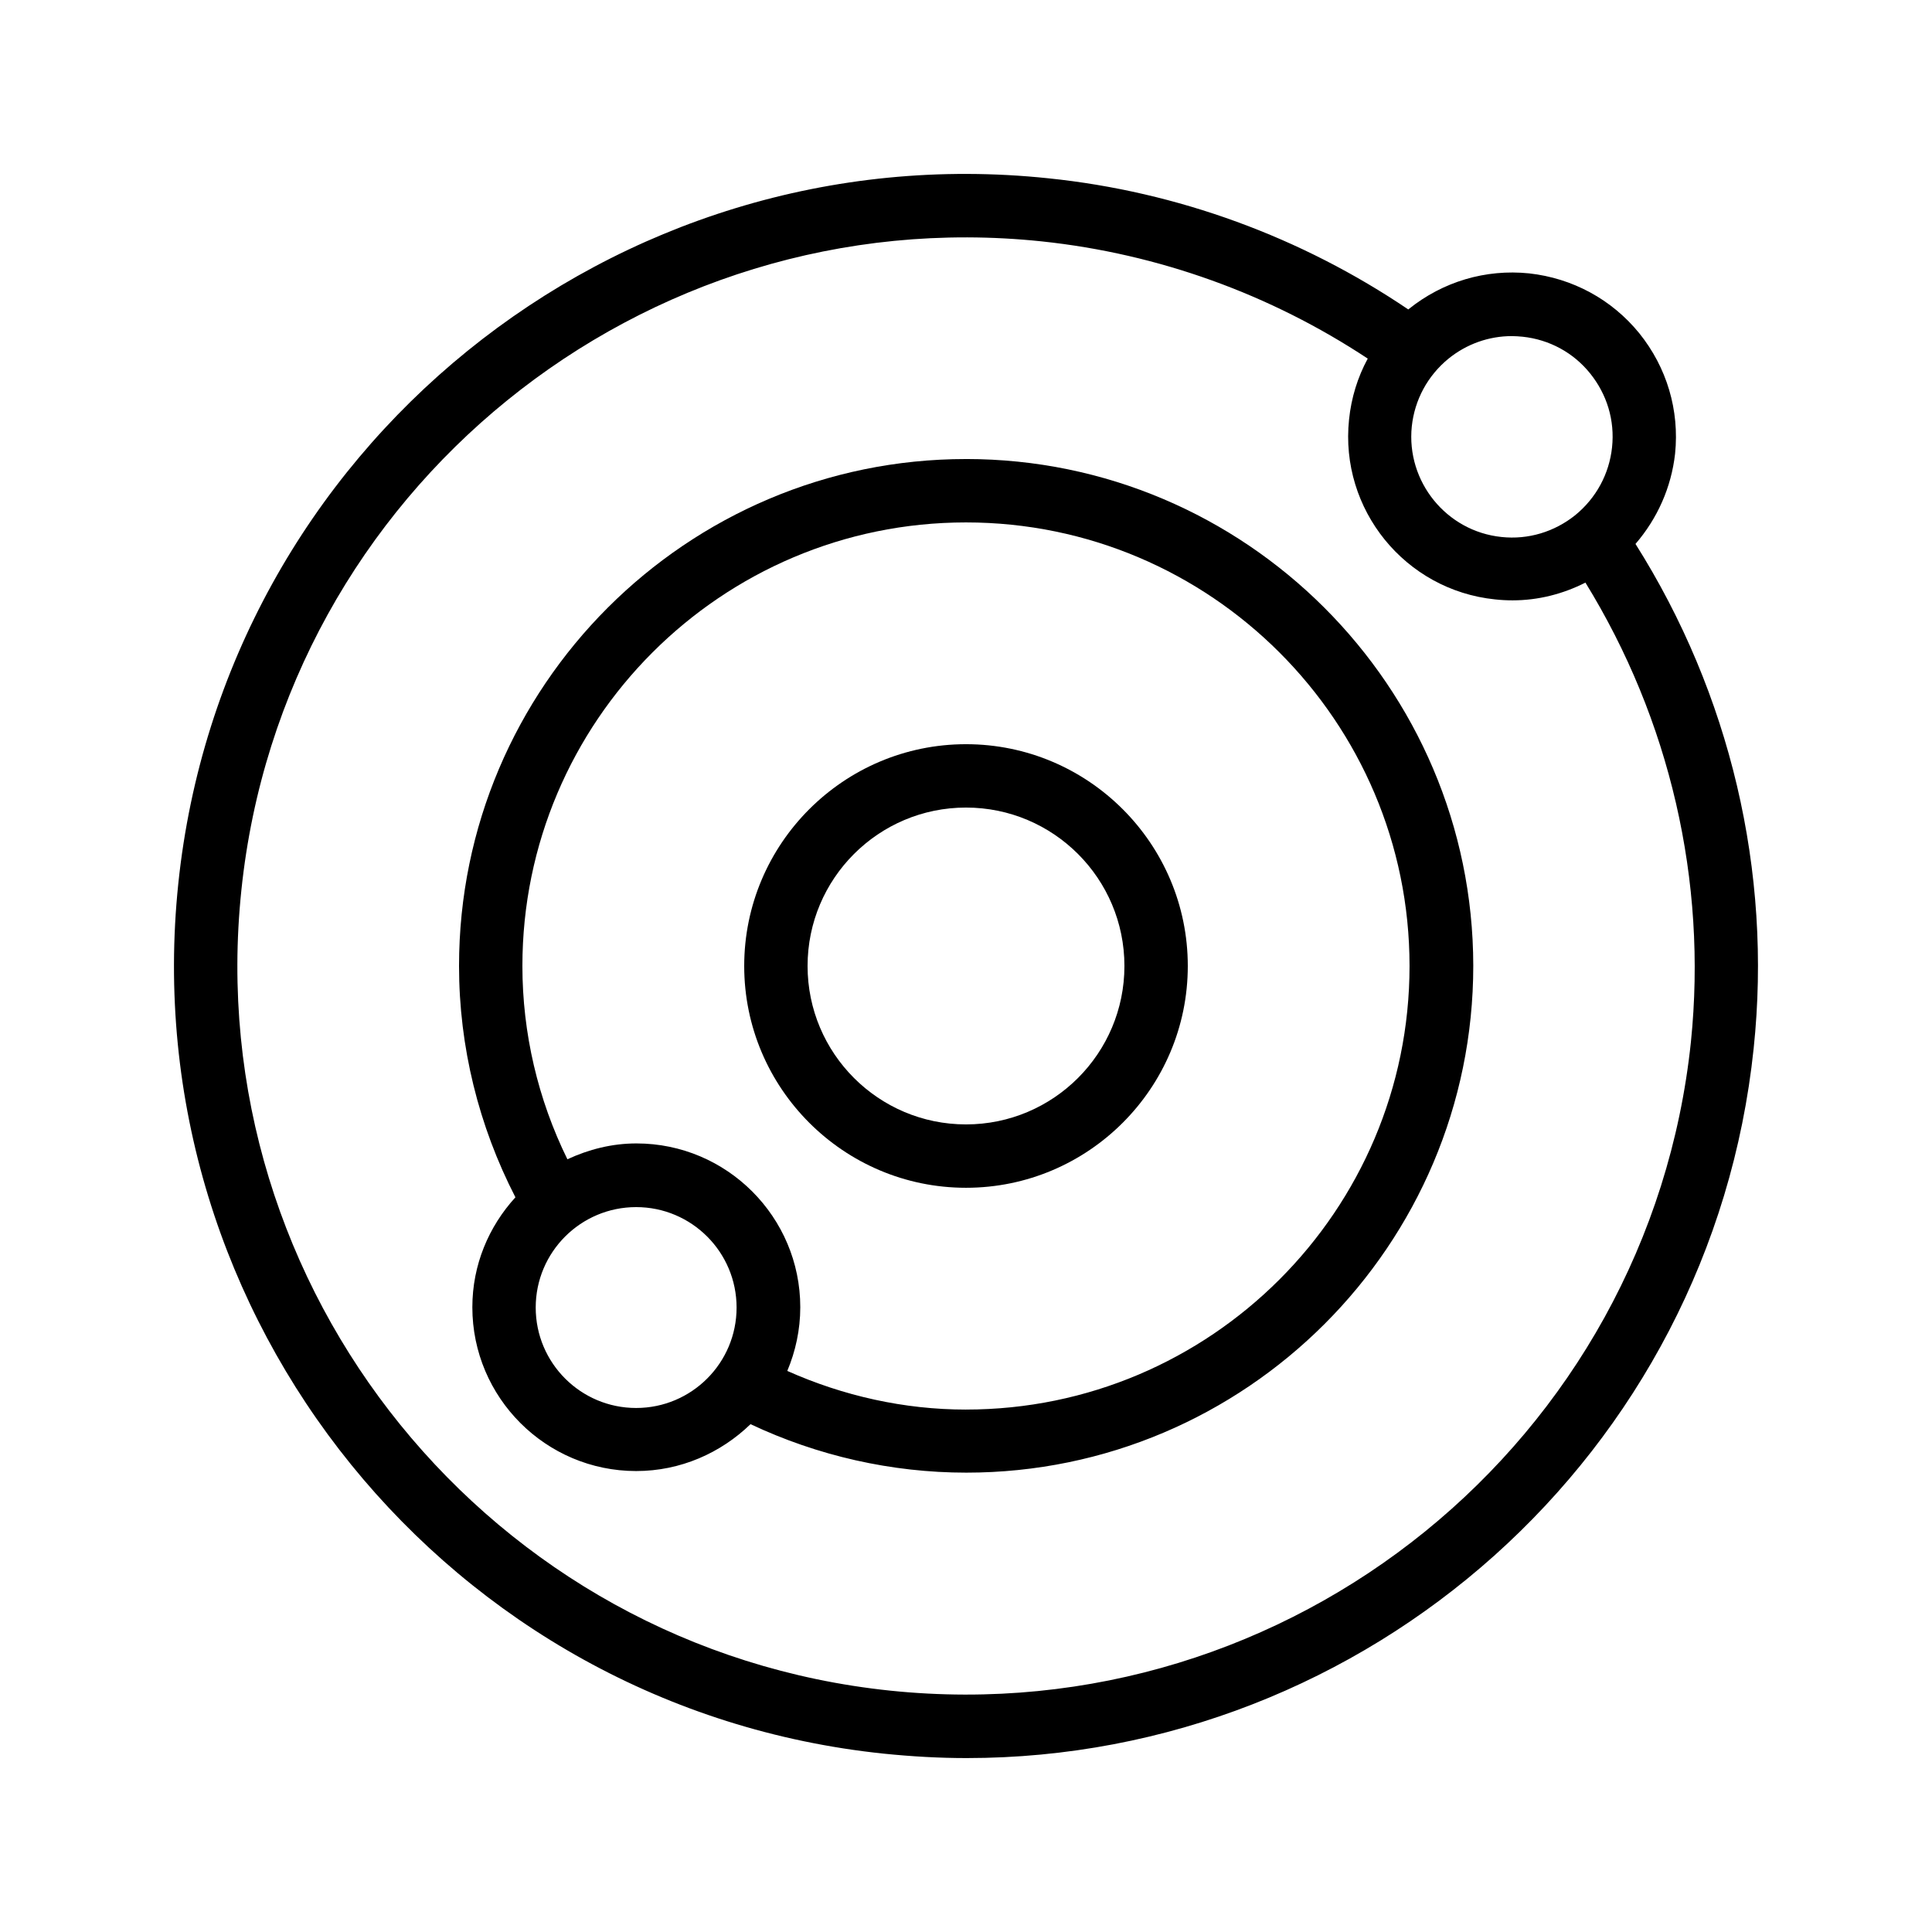
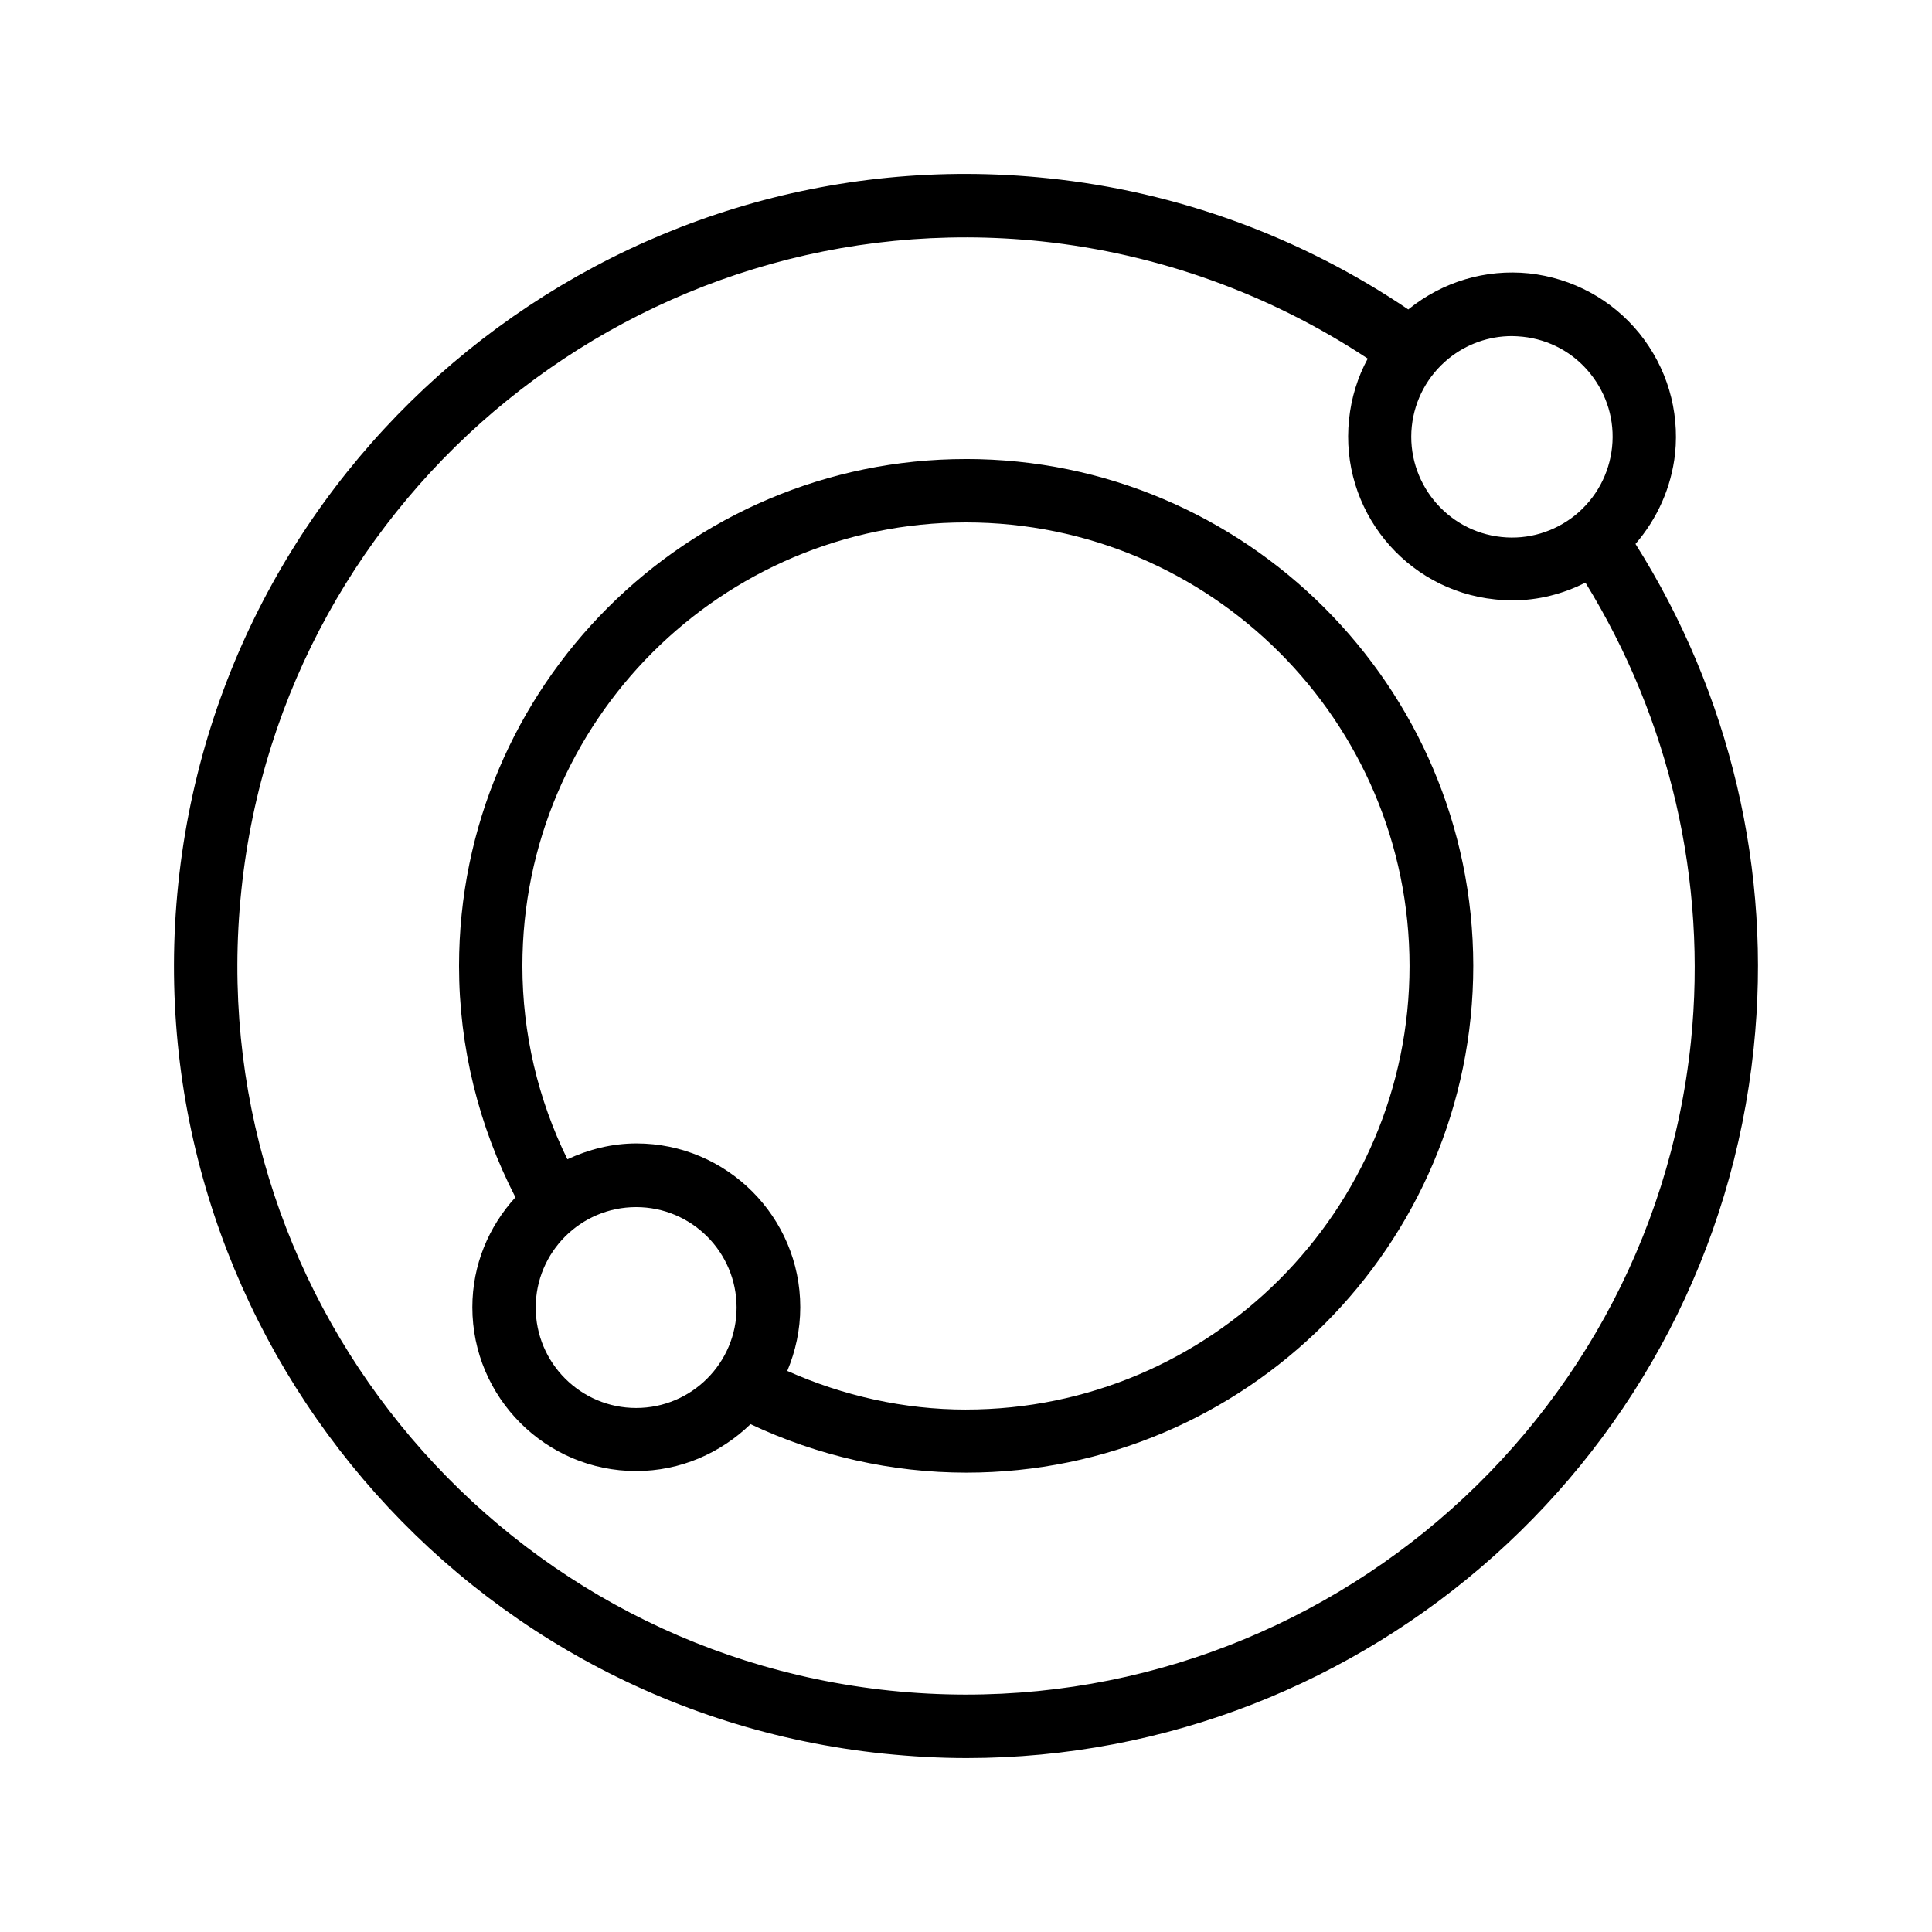
<svg xmlns="http://www.w3.org/2000/svg" fill="#000000" width="800px" height="800px" version="1.1" viewBox="144 144 512 512">
  <g>
    <path d="m577.42 288.15c5.793-6.719 9.488-14.945 10.496-23.93 1.176-11.504-2.184-22.84-9.488-31.906-7.305-8.984-17.719-14.609-29.223-15.871-11.5-1.176-22.836 2.184-31.906 9.488l-0.082 0.082c-28.297-19.145-61.129-31.234-95.387-34.762-115.12-12.094-218.57 71.793-230.58 186.91-12.008 115.12 71.793 218.57 186.91 230.57 7.391 0.754 14.695 1.176 22 1.176 106.05 0 197.32-80.359 208.58-188.09 4.953-46.938-6.301-94.043-31.324-133.68zm-32.746-55.082c0.922 0 1.848 0.082 2.856 0.168 7.055 0.754 13.434 4.199 17.887 9.742 4.449 5.543 6.551 12.426 5.793 19.566-0.754 7.055-4.199 13.434-9.742 17.969-5.543 4.449-12.512 6.551-19.566 5.793-14.609-1.512-25.273-14.695-23.762-29.305 0.754-7.055 4.199-13.434 9.742-17.969 4.785-3.867 10.664-5.965 16.793-5.965zm47.441 187c-11.082 105.88-106.14 182.97-212.19 171.97-105.88-11-183.05-106.22-171.96-212.11 11-105.88 106.22-183.05 212.1-171.96 30.984 3.273 60.625 14.023 86.402 31.066-2.688 4.953-4.367 10.41-4.953 16.121-2.519 23.848 14.863 45.258 38.711 47.695 1.512 0.168 3.106 0.25 4.617 0.25 6.801 0 13.352-1.68 19.312-4.703 22.336 36.277 32.328 79.016 27.961 121.67z" />
    <path d="m400 265.65c-74.059 0-134.35 60.289-134.35 134.35 0 21.41 5.207 42.402 14.945 61.297-7.055 7.727-11.418 17.887-11.418 29.137 0 23.93 19.48 43.41 43.41 43.41 11.754 0 22.418-4.785 30.312-12.426 17.801 8.398 37.367 12.848 57.184 12.848 74.059 0 134.35-60.289 134.35-134.35-0.086-73.977-60.375-134.27-134.43-134.27zm-87.414 251.48c-14.695 0-26.617-11.922-26.617-26.617s11.922-26.617 26.617-26.617c14.695 0 26.617 11.922 26.617 26.617 0.004 14.695-11.922 26.617-26.617 26.617zm87.414 0.422c-16.375 0-32.496-3.609-47.359-10.242 2.184-5.207 3.441-10.914 3.441-16.879 0-23.93-19.48-43.41-43.41-43.41-6.551 0-12.68 1.594-18.305 4.199-7.809-15.875-11.926-33.422-11.926-51.223 0-64.824 52.73-117.55 117.55-117.55 64.824 0 117.55 52.73 117.55 117.55 0.004 64.82-52.73 117.55-117.55 117.55z" />
-     <path d="m400 341.22c-32.41 0-58.777 26.367-58.777 58.777s26.367 58.777 58.777 58.777 58.777-26.367 58.777-58.777c0-32.414-26.367-58.777-58.777-58.777zm0 100.76c-23.176 0-41.984-18.809-41.984-41.984s18.809-41.984 41.984-41.984 41.984 18.809 41.984 41.984c0 23.172-18.812 41.984-41.984 41.984z" />
  </g>
</svg>